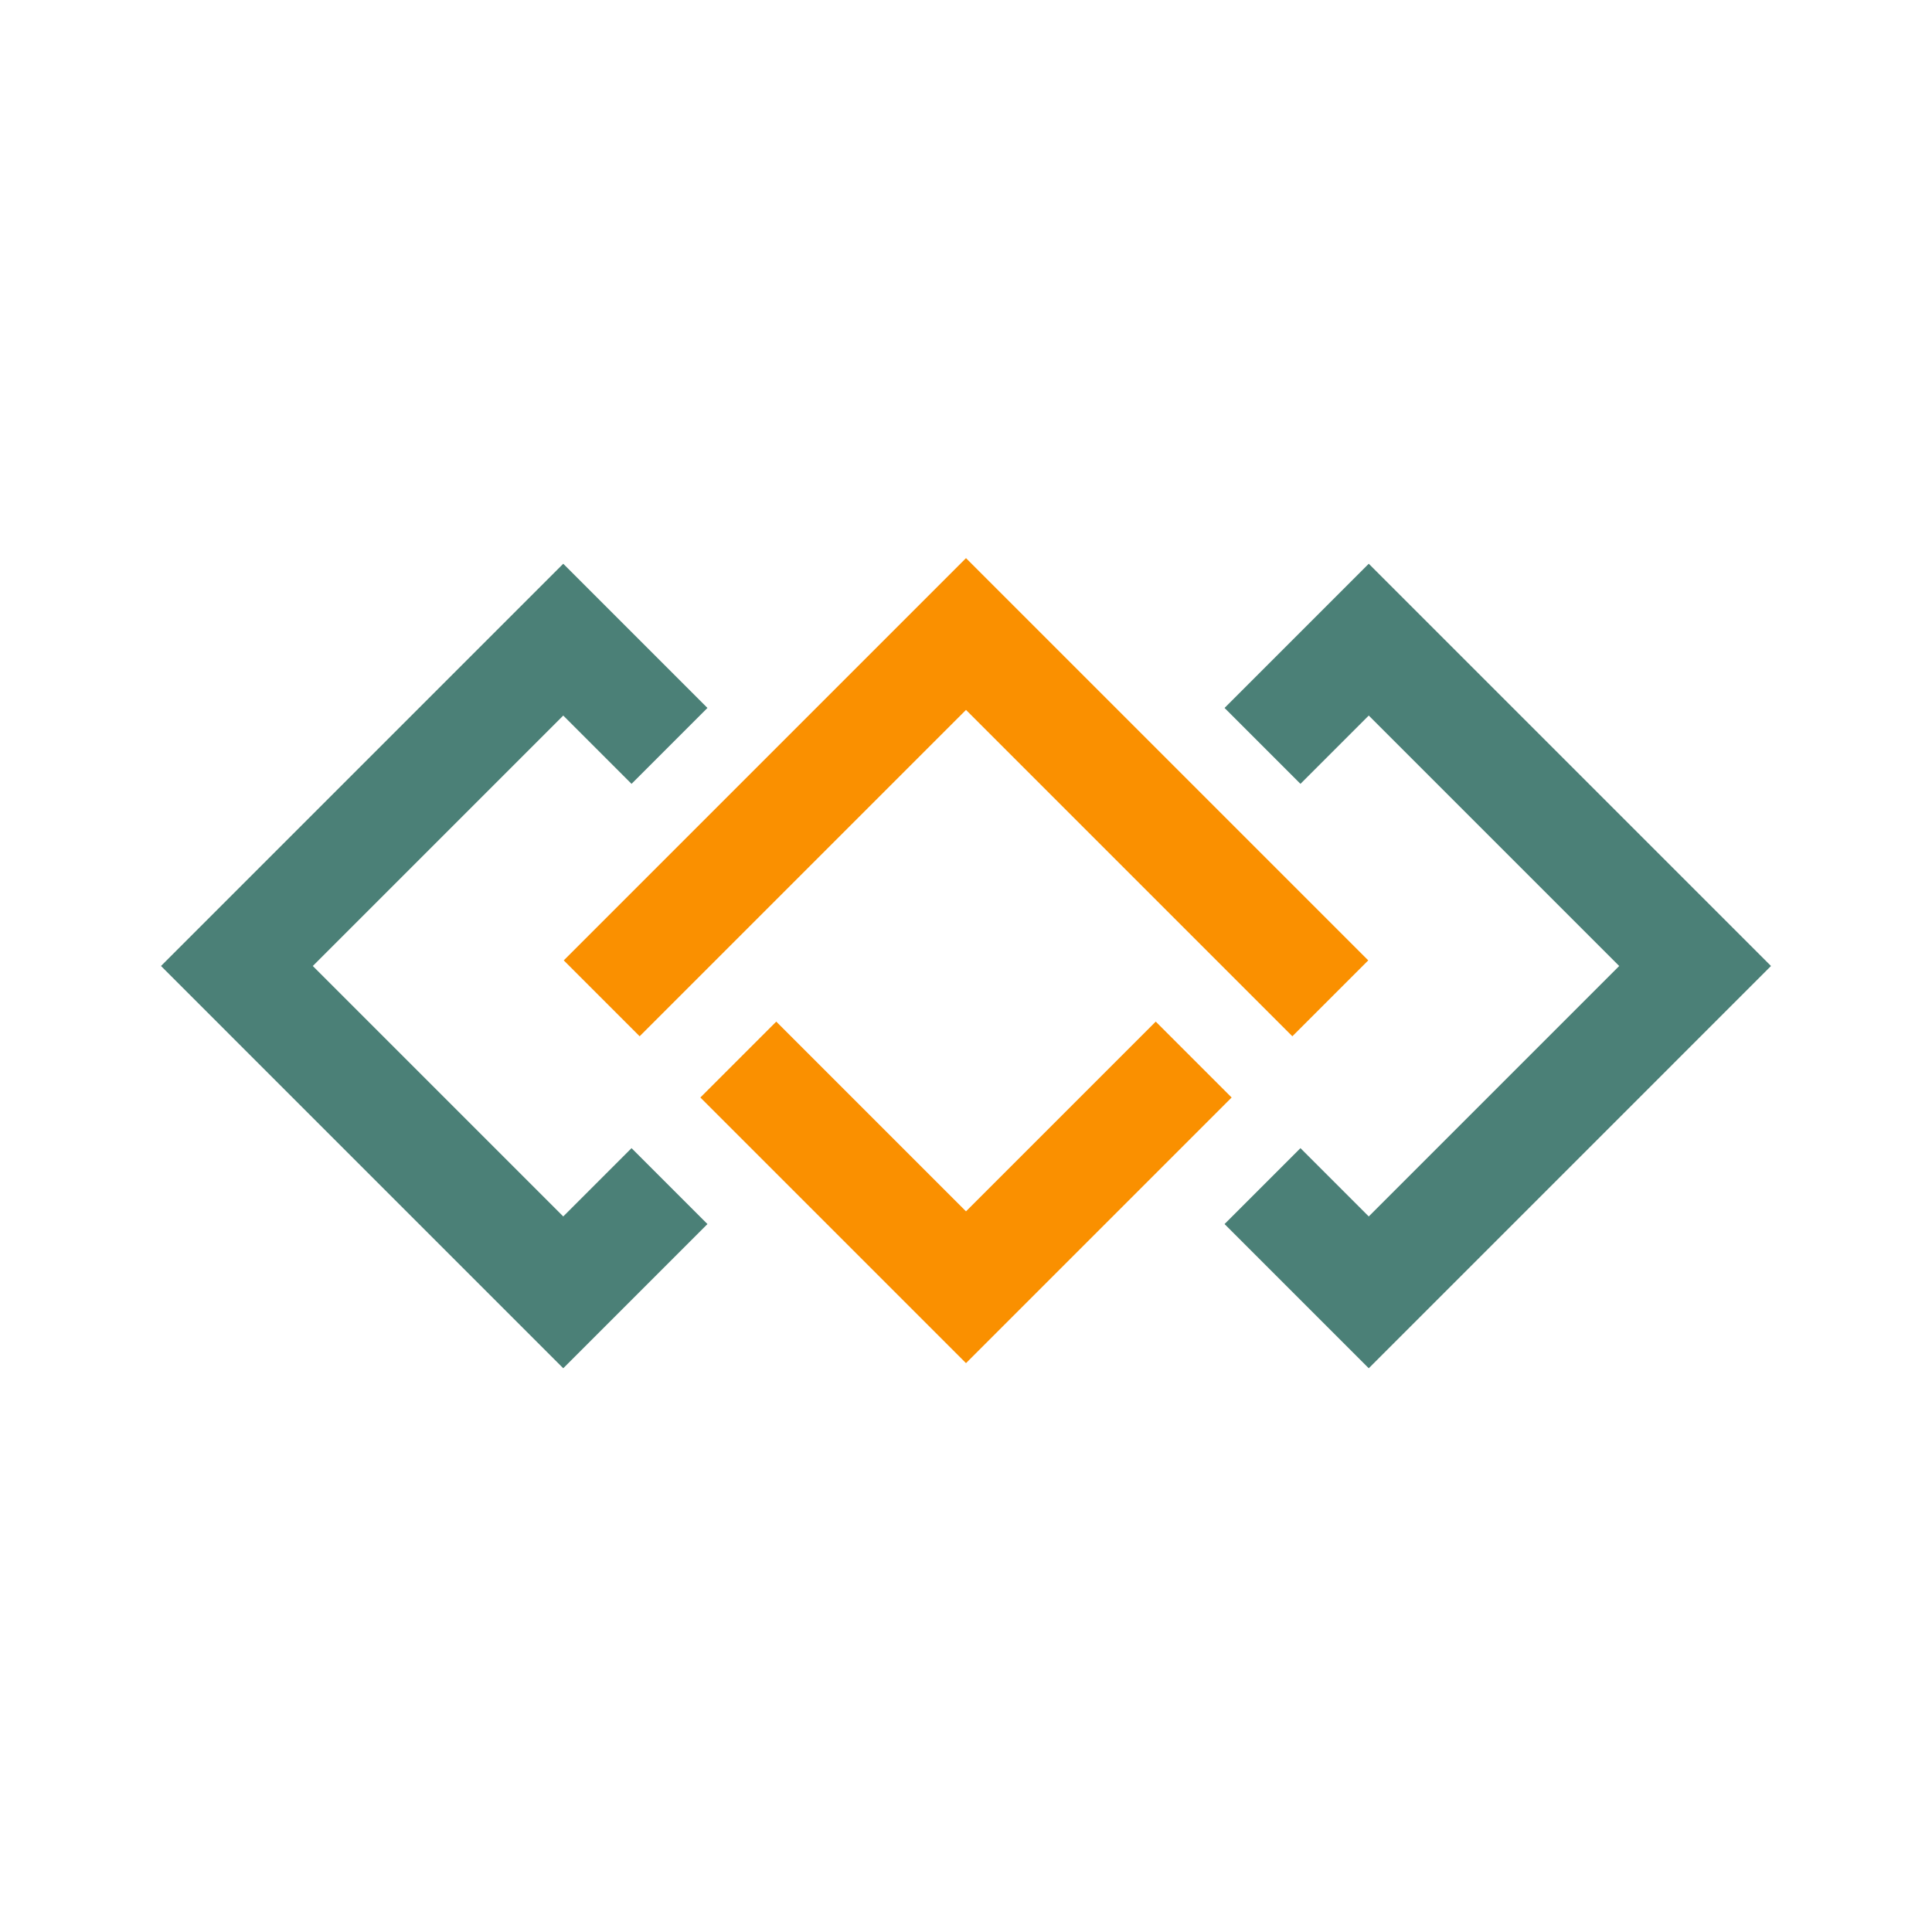
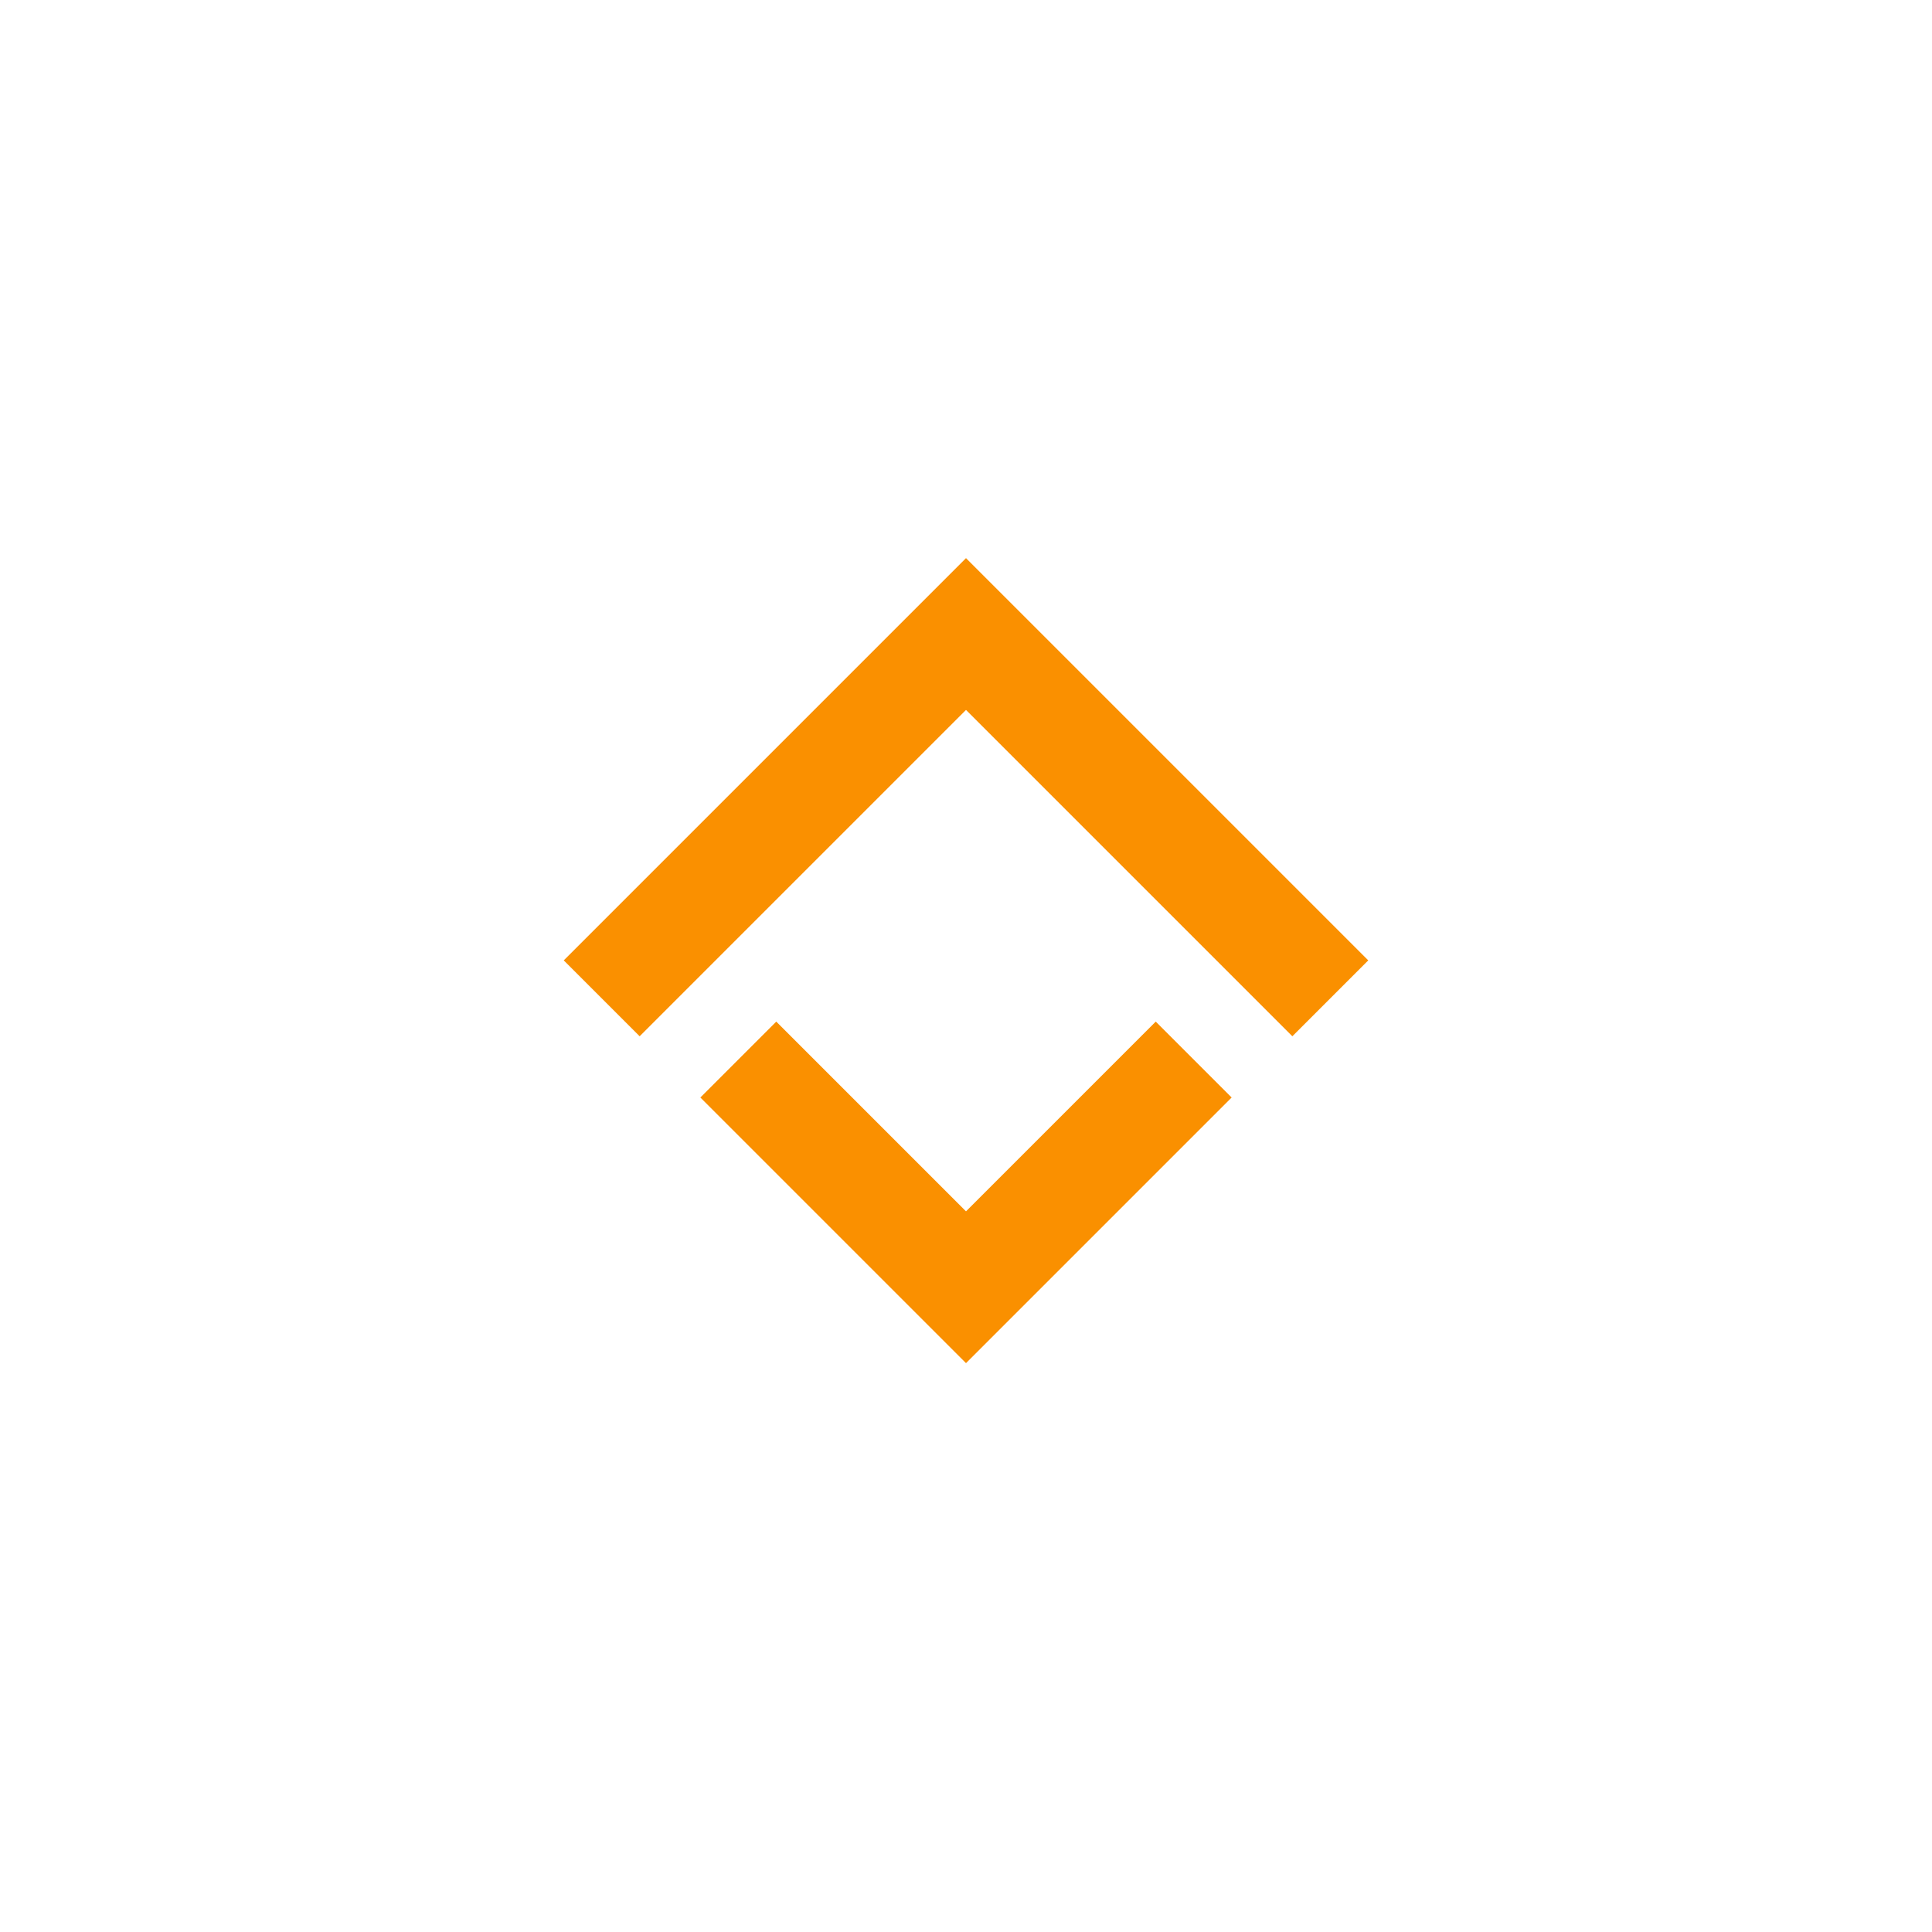
<svg xmlns="http://www.w3.org/2000/svg" viewBox="0 0 900 450" width="32" height="32">
  <path fill="none" stroke="#fa9000" stroke-width="50" d="m450 70.355 169.706 169.706M467.678 52.678 280.294 240.06M450 374.645 343.934 268.579m88.388 123.743L556.066 268.58" />
-   <path fill="none" stroke="#4b8077" stroke-width="50" d="M110.355 225 262.383 72.972l49.498 49.498M92.678 207.322l169.705 169.706 49.498-49.498M789.645 225 637.617 377.028l-49.498-49.498m219.203-84.852L637.617 72.972l-49.498 49.498" />
</svg>